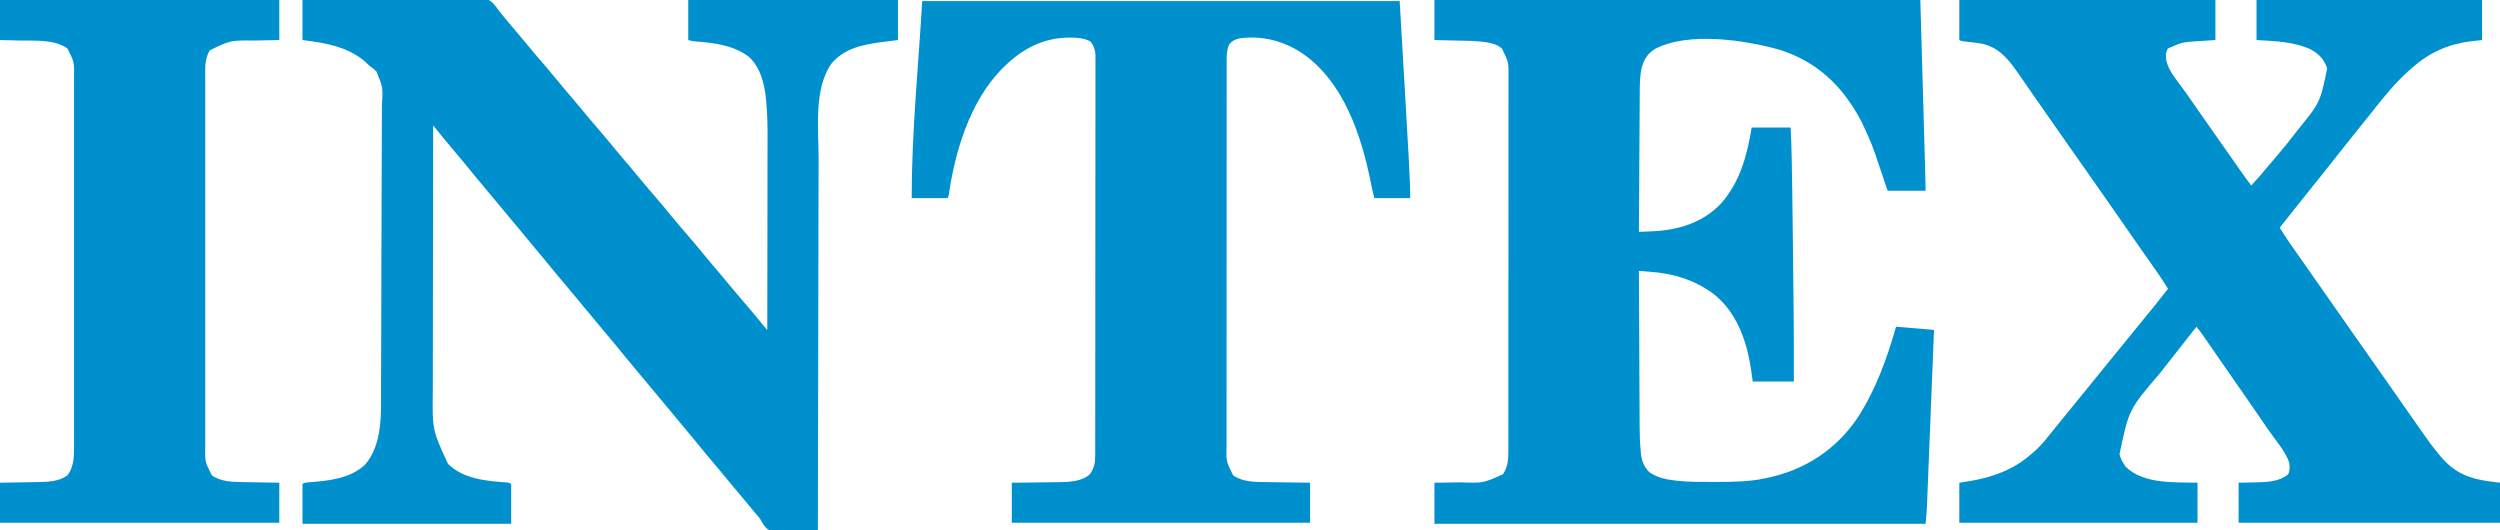
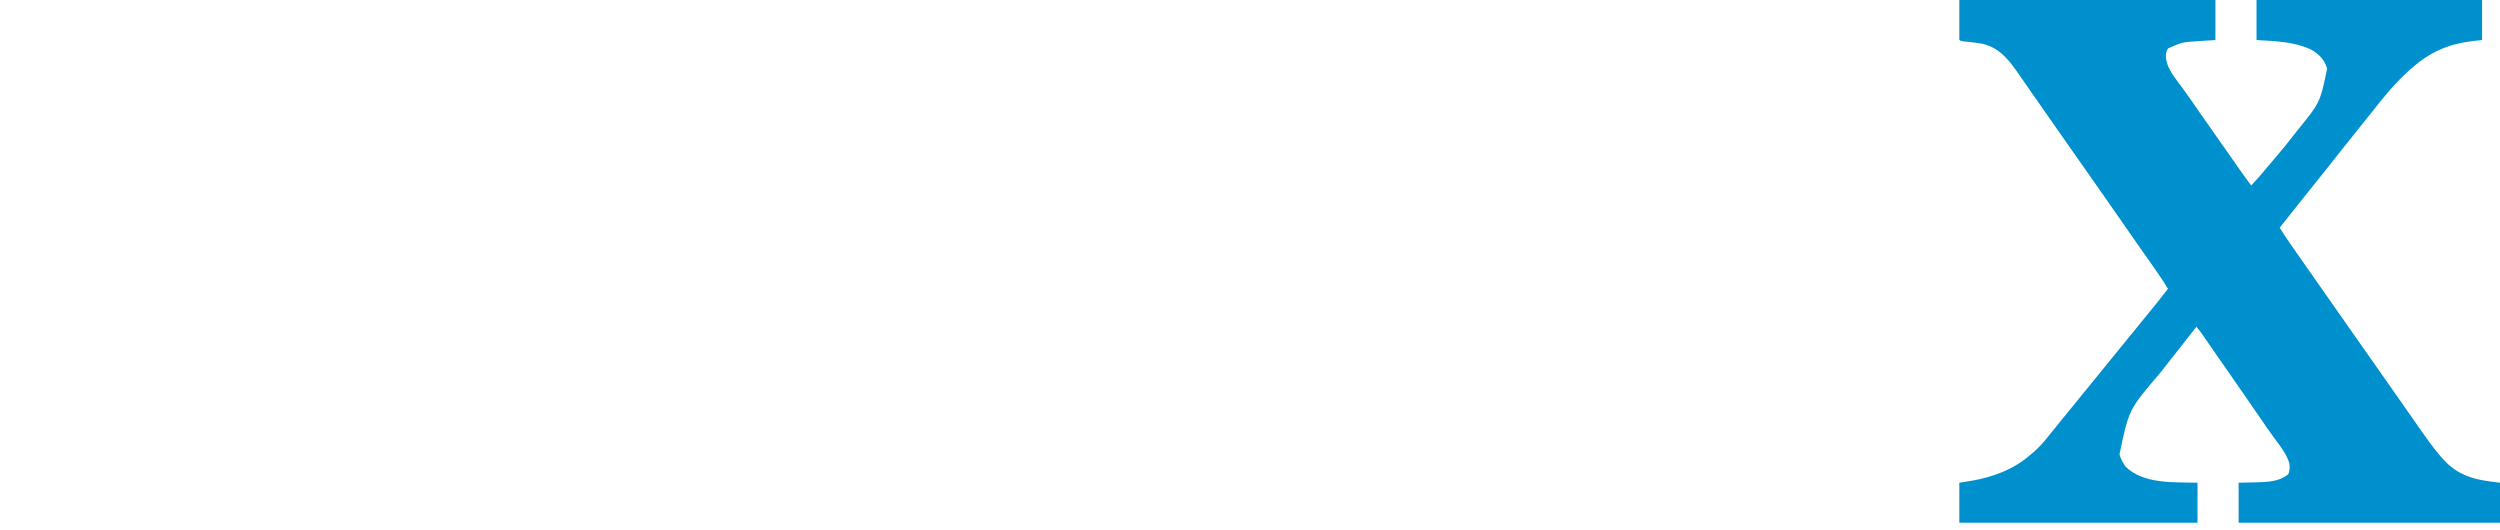
<svg xmlns="http://www.w3.org/2000/svg" version="1.1" width="2372" height="503">
-   <path d="M0 0 C152.13 0 304.26 0 461 0 C466 174 466 174 466 181 C454.12 181 442.24 181 430 181 C429.059 178.214 428.118 175.429 427.148 172.559 C426.216 169.808 425.282 167.057 424.348 164.307 C423.709 162.421 423.071 160.535 422.434 158.649 C415.029 136.54 415.029 136.54 405.188 115.438 C404.549 114.243 404.549 114.243 403.897 113.023 C386.386 80.705 362.261 58.083 326.934 47.055 C293.892 37.843 240.728 29.978 209.355 46.383 C202.041 50.897 199.01 56.127 196.613 64.242 C194.772 72.521 194.831 80.777 194.795 89.219 C194.785 90.648 194.775 92.078 194.765 93.508 C194.738 97.369 194.717 101.23 194.697 105.091 C194.675 109.133 194.647 113.176 194.621 117.219 C194.571 124.865 194.526 132.511 194.483 140.157 C194.433 148.865 194.378 157.574 194.323 166.282 C194.209 184.188 194.102 202.094 194 220 C197.306 219.864 200.612 219.72 203.918 219.574 C205.303 219.518 205.303 219.518 206.717 219.46 C231.341 218.352 254.591 211.394 272 193 C290.092 172.397 296.63 147.389 301 121 C313.21 121 325.42 121 338 121 C338.877 141.107 339.274 161.186 339.505 181.308 C339.556 185.706 339.611 190.104 339.665 194.502 C339.756 201.905 339.844 209.308 339.93 216.71 C340.017 224.194 340.107 231.677 340.2 239.161 C340.711 280.109 341.169 321.048 341 362 C328.13 362 315.26 362 302 362 C301.165 356.091 301.165 356.091 300.312 350.062 C296.193 322.753 286.39 294.99 263.306 277.733 C245.275 265.065 226.639 259.583 204.812 257.875 C203.241 257.745 203.241 257.745 201.639 257.613 C199.093 257.404 196.547 257.2 194 257 C194.084 277.811 194.179 298.623 194.288 319.434 C194.337 329.099 194.384 338.763 194.422 348.428 C194.455 356.86 194.495 365.291 194.543 373.723 C194.568 378.18 194.59 382.638 194.603 387.095 C194.616 391.306 194.639 395.516 194.667 399.727 C194.676 401.258 194.682 402.789 194.684 404.319 C194.697 412.433 194.992 420.478 195.77 428.557 C195.861 429.647 195.861 429.647 195.953 430.758 C196.68 437.457 198.953 442.856 203.625 447.75 C211.034 453.251 220.021 454.972 229 456 C230.108 456.13 230.108 456.13 231.238 456.263 C242.205 457.371 253.239 457.244 264.25 457.25 C265.324 457.251 266.399 457.251 267.506 457.252 C282.846 457.237 297.915 457.092 313 454 C313.874 453.823 314.747 453.646 315.647 453.464 C351.553 445.903 381.322 426.496 401.777 395.918 C418.757 369.617 429.446 339.939 438 310 C455.82 311.485 455.82 311.485 474 313 C473.108 335.367 472.213 357.733 471.314 380.099 C470.896 390.485 470.48 400.871 470.066 411.257 C469.705 420.312 469.342 429.367 468.977 438.422 C468.784 443.214 468.592 448.006 468.402 452.798 C468.223 457.315 468.042 461.832 467.858 466.348 C467.791 468 467.726 469.651 467.661 471.303 C467.572 473.572 467.479 475.841 467.386 478.109 C467.335 479.375 467.285 480.641 467.232 481.945 C466.944 486.972 466.456 491.985 466 497 C312.22 497 158.44 497 0 497 C0 484.13 0 471.26 0 458 C3.086 457.963 6.172 457.925 9.352 457.887 C12.387 457.84 15.422 457.789 18.457 457.738 C20.544 457.705 22.631 457.676 24.718 457.654 C46.256 458.39 46.256 458.39 65 450 C69.269 443.506 70.124 437.125 70.129 429.43 C70.133 427.461 70.133 427.461 70.138 425.453 C70.137 424.003 70.135 422.553 70.134 421.103 C70.136 419.557 70.138 418.011 70.141 416.466 C70.147 412.221 70.147 407.977 70.145 403.732 C70.145 399.153 70.151 394.574 70.155 389.995 C70.164 381.026 70.166 372.056 70.167 363.086 C70.168 355.795 70.17 348.504 70.173 341.213 C70.182 320.542 70.186 299.872 70.185 279.201 C70.185 277.53 70.185 277.53 70.185 275.824 C70.185 274.151 70.185 274.151 70.185 272.443 C70.185 254.36 70.194 236.276 70.208 218.193 C70.223 199.625 70.23 181.058 70.229 162.49 C70.229 152.066 70.231 141.641 70.242 131.217 C70.251 122.341 70.253 113.466 70.247 104.591 C70.243 100.063 70.243 95.536 70.252 91.008 C70.26 86.861 70.258 82.714 70.25 78.567 C70.248 77.069 70.25 75.571 70.255 74.073 C70.485 59.112 70.485 59.112 64 46 C61.119 43.522 58.597 42.356 54.938 41.375 C54.08 41.135 53.223 40.895 52.34 40.648 C41.176 38.481 29.644 38.697 18.312 38.438 C12.269 38.293 6.226 38.149 0 38 C0 25.46 0 12.92 0 0 Z " fill="#0190CE" transform="translate(1361,0)" />
-   <path d="M0 0 C22.905 -0.249 45.809 -0.451 68.716 -0.57 C79.352 -0.627 89.987 -0.704 100.623 -0.83 C109.895 -0.94 119.167 -1.01 128.44 -1.035 C133.349 -1.049 138.255 -1.083 143.163 -1.163 C147.788 -1.238 152.41 -1.261 157.036 -1.244 C158.728 -1.247 160.421 -1.269 162.112 -1.311 C174.84 -1.614 174.84 -1.614 180.14 2.346 C182.69 5.113 184.854 7.913 187 11 C188.446 12.781 189.903 14.553 191.375 16.312 C192.469 17.668 192.469 17.668 193.586 19.051 C196.339 22.414 199.162 25.709 202 29 C205.555 33.125 209.068 37.272 212.5 41.5 C216.887 46.901 221.412 52.175 225.949 57.449 C232.194 64.71 238.396 72.006 244.438 79.438 C248.395 84.301 252.465 89.059 256.558 93.808 C259.589 97.333 262.57 100.89 265.5 104.5 C269.887 109.901 274.412 115.175 278.949 120.449 C285.194 127.71 291.396 135.006 297.438 142.438 C301.395 147.301 305.465 152.059 309.558 156.808 C312.589 160.333 315.57 163.89 318.5 167.5 C322.887 172.901 327.412 178.175 331.949 183.449 C338.194 190.71 344.396 198.006 350.438 205.438 C354.849 210.856 359.393 216.153 363.949 221.449 C370.194 228.71 376.396 236.006 382.438 243.438 C386.395 248.301 390.465 253.059 394.558 257.808 C397.589 261.333 400.57 264.89 403.5 268.5 C407.887 273.901 412.412 279.175 416.949 284.449 C424.184 292.861 431.326 301.341 438.32 309.953 C439.837 311.87 439.837 311.87 441 313 C441.047 286.929 441.082 260.859 441.104 234.788 C441.114 222.681 441.128 210.573 441.151 198.466 C441.171 187.903 441.184 177.341 441.188 166.778 C441.191 161.194 441.197 155.61 441.211 150.027 C441.225 144.751 441.229 139.476 441.226 134.201 C441.227 132.284 441.231 130.366 441.238 128.449 C441.278 118.148 440.966 107.952 440.095 97.684 C440.015 96.737 439.936 95.791 439.854 94.816 C438.493 80.143 434.746 64.095 423.434 53.809 C408.36 42.606 390.205 40.596 372.02 39.234 C370 39 370 39 366 38 C366 25.46 366 12.92 366 0 C431.67 0 497.34 0 565 0 C565 12.54 565 25.08 565 38 C557.08 38.99 557.08 38.99 549 40 C531.054 42.422 514.009 45.928 501.785 60.461 C485.017 84.311 489.692 122.148 489.683 149.905 C489.68 154.66 489.664 159.415 489.651 164.17 C489.629 172.376 489.613 180.583 489.603 188.79 C489.589 200.655 489.563 212.521 489.535 224.386 C489.49 243.644 489.453 262.902 489.422 282.16 C489.392 300.85 489.357 319.54 489.317 338.229 C489.315 339.385 489.312 340.54 489.31 341.73 C489.298 347.526 489.285 353.321 489.273 359.117 C489.169 407.078 489.08 455.039 489 503 C482.615 503.28 476.231 503.472 469.841 503.604 C467.671 503.659 465.501 503.734 463.332 503.83 C444.282 504.648 444.282 504.648 439.623 500.627 C437.351 497.847 435.663 495.171 434 492 C433.047 490.793 432.062 489.61 431.031 488.469 C426.058 482.636 421.152 476.758 416.312 470.812 C413.739 467.682 411.124 464.588 408.5 461.5 C404.379 456.65 400.33 451.748 396.312 446.812 C393.739 443.682 391.124 440.588 388.5 437.5 C382.851 430.85 377.332 424.099 371.828 417.328 C367.306 411.78 362.721 406.291 358.086 400.836 C354.44 396.539 350.87 392.183 347.312 387.812 C344.739 384.682 342.124 381.588 339.5 378.5 C335.379 373.65 331.33 368.748 327.312 363.812 C324.739 360.682 322.124 357.588 319.5 354.5 C315.45 349.731 311.456 344.921 307.504 340.07 C299.692 330.491 291.84 320.948 283.833 311.532 C280.27 307.337 276.787 303.081 273.312 298.812 C270.739 295.682 268.124 292.588 265.5 289.5 C261.379 284.65 257.33 279.748 253.312 274.812 C250.739 271.682 248.124 268.588 245.5 265.5 C239.851 258.85 234.332 252.099 228.828 245.328 C224.306 239.78 219.721 234.291 215.086 228.836 C211.44 224.539 207.87 220.183 204.312 215.812 C201.739 212.682 199.124 209.588 196.5 206.5 C192.379 201.65 188.33 196.748 184.312 191.812 C181.739 188.682 179.124 185.588 176.5 182.5 C172.45 177.731 168.456 172.921 164.504 168.07 C156.697 158.497 148.849 148.961 140.848 139.549 C135.114 132.796 129.532 125.92 124 119 C123.931 153.931 123.878 188.861 123.847 223.792 C123.843 227.926 123.839 232.06 123.835 236.194 C123.834 237.016 123.834 237.839 123.833 238.687 C123.82 251.971 123.796 265.256 123.769 278.54 C123.74 292.194 123.724 305.848 123.718 319.502 C123.714 327.912 123.701 336.321 123.676 344.731 C123.66 350.516 123.656 356.301 123.659 362.086 C123.661 365.412 123.657 368.738 123.642 372.064 C123.235 408.062 123.235 408.062 138 440 C152.623 454.623 174.592 456.404 194.115 457.766 C196 458 196 458 198 459 C198 471.54 198 484.08 198 497 C132.66 497 67.32 497 0 497 C0 484.46 0 471.92 0 459 C2.235 457.883 3.709 457.779 6.191 457.605 C24.586 456.184 45.448 454.17 59.551 440.707 C76.614 420.608 74.467 390.192 74.509 365.484 C74.519 361.585 74.546 357.686 74.57 353.787 C74.624 344.426 74.65 335.065 74.673 325.703 C74.684 321.279 74.699 316.854 74.713 312.43 C74.759 297.705 74.798 282.98 74.816 268.255 C74.821 264.455 74.826 260.654 74.831 256.854 C74.832 255.909 74.833 254.965 74.834 253.992 C74.855 238.653 74.923 223.314 75.011 207.975 C75.101 192.181 75.149 176.388 75.157 160.594 C75.162 151.744 75.185 142.894 75.255 134.044 C75.314 126.52 75.335 118.997 75.307 111.472 C75.294 107.638 75.299 103.806 75.352 99.972 C76.399 82.936 76.399 82.936 70.16 67.836 C67.95 65.62 65.558 63.797 63 62 C61.711 60.768 60.436 59.522 59.188 58.25 C42.083 43.997 21.522 40.69 0 38 C0 25.46 0 12.92 0 0 Z " fill="#0190CE" transform="translate(287,0)" />
-   <path d="M0 0 C80.19 0 160.38 0 243 0 C243 12.54 243 25.08 243 38 C230.312 38.812 230.312 38.812 226.4 39.046 C211.457 40.029 211.457 40.029 198 46 C195.566 49.761 195.775 53.297 196.426 57.578 C198.719 67.252 205.497 75.045 211.273 82.895 C215.259 88.321 219.104 93.84 222.938 99.375 C224.296 101.333 225.654 103.292 227.012 105.25 C227.677 106.21 228.343 107.171 229.029 108.16 C236.781 119.328 244.598 130.45 252.449 141.548 C255.194 145.431 257.927 149.323 260.648 153.223 C261.268 154.111 261.889 154.999 262.527 155.914 C263.721 157.625 264.914 159.338 266.105 161.051 C269.637 166.112 273.262 171.089 277 176 C282.746 169.798 288.284 163.519 293.594 156.938 C296.298 153.636 299.082 150.413 301.875 147.188 C307.815 140.299 313.467 133.218 319 126 C319.49 125.363 319.98 124.726 320.485 124.07 C342.319 97.351 342.319 97.351 349 65 C346.403 56.452 341.093 51.128 333.438 46.875 C317.254 39.42 299.493 39.029 282 38 C282 25.46 282 12.92 282 0 C352.62 0 423.24 0 496 0 C496 12.54 496 25.08 496 38 C492.576 38.371 489.152 38.742 485.625 39.125 C463.975 41.816 446.436 49.605 430 64 C429.046 64.833 428.092 65.665 427.109 66.523 C413.64 78.485 402.436 92.296 391.367 106.457 C387.797 111.014 384.161 115.515 380.5 120 C375.972 125.549 371.505 131.139 367.094 136.781 C363.259 141.683 359.373 146.543 355.478 151.397 C352.145 155.556 348.845 159.739 345.562 163.938 C341.058 169.695 336.46 175.372 331.838 181.037 C327.877 185.9 323.981 190.809 320.118 195.75 C314.802 202.546 309.4 209.271 304 216 C309.948 225.749 316.56 235.025 323.137 244.355 C326.101 248.563 329.05 252.782 332 257 C333.167 258.667 334.333 260.333 335.5 262 C356.5 292 356.5 292 358.25 294.501 C359.415 296.165 360.581 297.829 361.746 299.493 C364.688 303.697 367.63 307.901 370.57 312.105 C376.032 319.914 381.5 327.718 387 335.5 C393.101 344.131 399.161 352.79 405.218 361.452 C408.144 365.635 411.072 369.818 414 374 C417.525 379.034 421.049 384.069 424.57 389.105 C427.484 393.272 430.4 397.435 433.318 401.598 C434.97 403.958 436.618 406.321 438.266 408.684 C443.606 416.325 448.972 423.877 455 431 C455.694 431.839 456.387 432.678 457.102 433.543 C472.997 452.107 489.063 455.34 513 458 C513 470.54 513 483.08 513 496 C431.16 496 349.32 496 265 496 C265 483.46 265 470.92 265 458 C278.75 457.688 278.75 457.688 283.007 457.612 C293.141 457.32 303.927 456.764 312 450 C313.789 446.422 313.554 442.853 313 439 C309.852 429.627 303.428 421.825 297.625 413.969 C293.804 408.777 290.174 403.464 286.562 398.125 C281.106 390.073 275.58 382.076 269.989 374.118 C266.464 369.098 262.966 364.061 259.5 359 C254.786 352.118 250.006 345.283 245.213 338.455 C240.947 332.371 236.724 326.26 232.551 320.111 C230.167 316.619 227.691 313.268 225 310 C224 311.272 224 311.272 222.98 312.57 C211.207 327.555 211.207 327.555 209.852 329.28 C208.941 330.438 208.031 331.597 207.121 332.755 C204.867 335.624 202.612 338.493 200.355 341.359 C198.07 344.263 195.788 347.17 193.508 350.078 C192.461 351.412 191.412 352.746 190.363 354.078 C160.86 388.547 160.86 388.547 152 431 C152.888 434.381 154.098 437.08 156 440 C156.536 440.887 157.072 441.774 157.625 442.688 C174.988 459.594 203.752 457.361 226 458 C226 470.54 226 483.08 226 496 C151.42 496 76.84 496 0 496 C0 483.46 0 470.92 0 458 C5.136 457.196 5.136 457.196 10.375 456.375 C31.696 452.763 51.645 445.577 68 431 C68.754 430.376 69.508 429.752 70.285 429.109 C75.793 424.461 80.256 419.293 84.703 413.638 C87.185 410.503 89.724 407.412 92.25 404.312 C93.365 402.94 94.479 401.568 95.594 400.195 C96.154 399.505 96.715 398.814 97.293 398.103 C98.138 397.062 98.138 397.062 99 396 C105.529 387.958 112.06 379.919 118.625 371.906 C121.591 368.277 124.546 364.639 127.5 361 C131.159 356.494 134.821 351.99 138.5 347.5 C144.356 340.351 150.176 333.174 156 326 C168.483 310.624 168.483 310.624 173.5 304.5 C185.922 289.387 185.922 289.387 198 274 C192.049 264.246 185.434 254.966 178.854 245.632 C175.936 241.49 173.03 237.339 170.125 233.188 C169.552 232.369 168.979 231.55 168.388 230.707 C159.846 218.501 151.35 206.263 142.852 194.027 C136.409 184.754 129.954 175.491 123.432 166.273 C117.853 158.386 112.319 150.466 106.782 142.548 C104.438 139.196 102.092 135.845 99.746 132.494 C97.995 129.992 96.243 127.49 94.492 124.988 C92.186 121.693 89.878 118.399 87.57 115.105 C82.011 107.17 76.46 99.229 70.931 91.271 C68.9 88.349 66.866 85.428 64.832 82.508 C62.424 79.051 60.026 75.587 57.637 72.117 C48.129 58.366 39.314 45.762 22.219 41.586 C17.393 40.708 12.541 40.138 7.662 39.646 C2.183 39.092 2.183 39.092 0 38 C0 25.46 0 12.92 0 0 Z " fill="#0190CE" transform="translate(1859,0)" />
-   <path d="M0 0 C149.49 0 298.98 0 453 0 C463 171 463 171 463 187 C451.78 187 440.56 187 429 187 C426.77 178.078 426.77 178.078 425.957 173.812 C417.13 128.724 400.115 76.22 359.956 49.124 C342.199 37.553 321.825 32.475 300.746 35.461 C296.425 36.556 294.451 37.494 291.438 40.875 C289.157 45.832 288.875 50.196 288.871 55.618 C288.869 56.601 288.869 56.601 288.866 57.603 C288.861 59.8 288.864 61.997 288.866 64.195 C288.864 65.785 288.862 67.375 288.859 68.965 C288.853 73.337 288.853 77.71 288.855 82.082 C288.855 86.797 288.849 91.511 288.845 96.226 C288.836 105.464 288.834 114.702 288.833 123.94 C288.832 131.448 288.83 138.957 288.827 146.466 C288.818 167.751 288.814 189.036 288.815 210.322 C288.815 211.469 288.815 212.617 288.815 213.8 C288.815 214.949 288.815 216.098 288.815 217.282 C288.815 235.906 288.806 254.53 288.792 273.153 C288.777 292.272 288.77 311.391 288.771 330.51 C288.771 341.245 288.769 351.98 288.758 362.716 C288.749 371.856 288.747 380.997 288.753 390.138 C288.757 394.801 288.757 399.464 288.748 404.128 C288.74 408.399 288.742 412.67 288.75 416.941 C288.752 418.484 288.75 420.027 288.745 421.57 C288.367 436.802 288.367 436.802 295 450 C304.085 456.508 316.184 456.304 326.887 456.414 C328.661 456.443 328.661 456.443 330.472 456.473 C334.21 456.532 337.949 456.579 341.688 456.625 C344.239 456.663 346.79 456.702 349.342 456.742 C355.561 456.839 361.78 456.919 368 457 C368 469.54 368 482.08 368 495 C274.61 495 181.22 495 85 495 C85 482.46 85 469.92 85 457 C88.819 456.963 92.639 456.925 96.574 456.887 C100.311 456.84 104.048 456.789 107.784 456.738 C110.363 456.704 112.942 456.676 115.521 456.654 C119.247 456.62 122.973 456.567 126.699 456.512 C127.835 456.505 128.971 456.499 130.142 456.492 C139.736 456.32 151.617 455.815 159 449 C163.147 443.238 164.124 438.389 164.131 431.421 C164.135 430.427 164.135 430.427 164.138 429.413 C164.143 427.183 164.142 424.952 164.14 422.722 C164.143 421.111 164.146 419.5 164.149 417.888 C164.158 413.453 164.159 409.018 164.16 404.582 C164.162 399.801 164.169 395.021 164.176 390.24 C164.19 379.784 164.196 369.327 164.2 358.871 C164.203 352.344 164.207 345.817 164.212 339.29 C164.224 321.225 164.234 303.159 164.238 285.094 C164.238 283.938 164.238 282.781 164.238 281.59 C164.238 280.43 164.239 279.271 164.239 278.077 C164.239 275.728 164.24 273.379 164.24 271.03 C164.24 269.864 164.241 268.699 164.241 267.499 C164.245 248.612 164.262 229.725 164.286 210.838 C164.309 191.454 164.322 172.071 164.323 152.688 C164.324 141.802 164.33 130.916 164.348 120.029 C164.363 110.761 164.368 101.493 164.36 92.224 C164.356 87.494 164.357 82.764 164.371 78.034 C164.384 73.705 164.383 69.375 164.37 65.046 C164.369 63.479 164.372 61.912 164.38 60.346 C164.391 58.216 164.384 56.087 164.372 53.957 C164.373 52.182 164.373 52.182 164.374 50.372 C163.86 45.738 162.558 41.674 159.312 38.188 C153.356 35.129 147.011 34.638 140.438 34.688 C139.657 34.692 138.877 34.697 138.073 34.702 C113.547 35.189 93.933 46.092 77 63 C76.233 63.755 75.466 64.511 74.676 65.289 C45.445 95.832 31.274 142.026 25.359 182.953 C25 185 25 185 24 187 C12.78 187 1.56 187 -10 187 C-10 124.578 -3.666 62.315 0 0 Z " fill="#0190CE" transform="translate(875,1)" />
-   <path d="M0 0 C87.45 0 174.9 0 265 0 C265 12.54 265 25.08 265 38 C247 38.375 247 38.375 241.43 38.478 C218.702 38.22 218.702 38.22 199.062 47.688 C193.882 56.008 194.715 65.836 194.746 75.296 C194.744 76.848 194.741 78.401 194.737 79.953 C194.728 84.202 194.732 88.452 194.739 92.701 C194.743 97.29 194.736 101.879 194.731 106.468 C194.722 115.451 194.724 124.435 194.729 133.418 C194.734 140.72 194.735 148.022 194.732 155.324 C194.732 156.883 194.732 156.883 194.731 158.475 C194.731 160.587 194.73 162.699 194.729 164.811 C194.724 184.612 194.73 204.413 194.741 224.214 C194.75 241.2 194.748 258.185 194.739 275.171 C194.729 294.902 194.724 314.632 194.73 334.363 C194.731 336.467 194.732 338.572 194.732 340.676 C194.733 341.712 194.733 342.747 194.733 343.814 C194.735 351.106 194.732 358.398 194.727 365.69 C194.722 374.578 194.723 383.466 194.734 392.354 C194.739 396.888 194.741 401.421 194.735 405.955 C194.729 410.108 194.732 414.26 194.743 418.413 C194.745 419.912 194.744 421.412 194.739 422.912 C194.405 437.966 194.405 437.966 201 451 C209.524 457.106 220.821 457.288 230.918 457.414 C232.393 457.443 232.393 457.443 233.898 457.473 C236.994 457.532 240.091 457.579 243.188 457.625 C245.305 457.663 247.423 457.702 249.541 457.742 C254.694 457.839 259.847 457.919 265 458 C265 470.54 265 483.08 265 496 C177.55 496 90.1 496 0 496 C0 483.46 0 470.92 0 458 C3.121 457.951 6.242 457.902 9.457 457.852 C12.512 457.797 15.567 457.74 18.622 457.683 C20.729 457.645 22.837 457.61 24.944 457.578 C27.99 457.532 31.036 457.474 34.082 457.414 C35.473 457.397 35.473 457.397 36.893 457.379 C45.969 457.179 56.488 456.683 64 451 C70.862 441.79 70.29 430.781 70.254 419.78 C70.256 418.236 70.259 416.692 70.263 415.148 C70.272 410.921 70.268 406.695 70.261 402.468 C70.257 397.904 70.264 393.339 70.269 388.775 C70.278 379.839 70.276 370.904 70.271 361.969 C70.266 354.706 70.265 347.443 70.268 340.18 C70.268 338.629 70.268 338.629 70.269 337.047 C70.269 334.946 70.27 332.845 70.271 330.744 C70.276 311.049 70.27 291.354 70.259 271.659 C70.25 254.764 70.252 237.869 70.261 220.975 C70.271 201.349 70.276 181.724 70.27 162.099 C70.269 160.006 70.268 157.913 70.268 155.82 C70.267 154.79 70.267 153.76 70.267 152.699 C70.265 145.446 70.268 138.193 70.273 130.94 C70.278 122.099 70.277 113.259 70.266 104.418 C70.261 99.909 70.259 95.4 70.265 90.89 C70.271 86.76 70.268 82.63 70.257 78.499 C70.255 77.008 70.256 75.516 70.261 74.024 C70.56 59.025 70.56 59.025 64 46 C51.031 37.022 33.412 38.783 18.312 38.438 C12.269 38.293 6.226 38.149 0 38 C0 25.46 0 12.92 0 0 Z " fill="#0190CE" transform="translate(0,0)" />
+   <path d="M0 0 C80.19 0 160.38 0 243 0 C243 12.54 243 25.08 243 38 C230.312 38.812 230.312 38.812 226.4 39.046 C211.457 40.029 211.457 40.029 198 46 C195.566 49.761 195.775 53.297 196.426 57.578 C198.719 67.252 205.497 75.045 211.273 82.895 C215.259 88.321 219.104 93.84 222.938 99.375 C224.296 101.333 225.654 103.292 227.012 105.25 C227.677 106.21 228.343 107.171 229.029 108.16 C236.781 119.328 244.598 130.45 252.449 141.548 C255.194 145.431 257.927 149.323 260.648 153.223 C261.268 154.111 261.889 154.999 262.527 155.914 C263.721 157.625 264.914 159.338 266.105 161.051 C269.637 166.112 273.262 171.089 277 176 C282.746 169.798 288.284 163.519 293.594 156.938 C296.298 153.636 299.082 150.413 301.875 147.188 C307.815 140.299 313.467 133.218 319 126 C319.49 125.363 319.98 124.726 320.485 124.07 C342.319 97.351 342.319 97.351 349 65 C346.403 56.452 341.093 51.128 333.438 46.875 C317.254 39.42 299.493 39.029 282 38 C282 25.46 282 12.92 282 0 C352.62 0 423.24 0 496 0 C496 12.54 496 25.08 496 38 C492.576 38.371 489.152 38.742 485.625 39.125 C463.975 41.816 446.436 49.605 430 64 C429.046 64.833 428.092 65.665 427.109 66.523 C413.64 78.485 402.436 92.296 391.367 106.457 C387.797 111.014 384.161 115.515 380.5 120 C375.972 125.549 371.505 131.139 367.094 136.781 C363.259 141.683 359.373 146.543 355.478 151.397 C352.145 155.556 348.845 159.739 345.562 163.938 C341.058 169.695 336.46 175.372 331.838 181.037 C327.877 185.9 323.981 190.809 320.118 195.75 C314.802 202.546 309.4 209.271 304 216 C309.948 225.749 316.56 235.025 323.137 244.355 C326.101 248.563 329.05 252.782 332 257 C333.167 258.667 334.333 260.333 335.5 262 C356.5 292 356.5 292 358.25 294.501 C359.415 296.165 360.581 297.829 361.746 299.493 C364.688 303.697 367.63 307.901 370.57 312.105 C376.032 319.914 381.5 327.718 387 335.5 C393.101 344.131 399.161 352.79 405.218 361.452 C408.144 365.635 411.072 369.818 414 374 C417.525 379.034 421.049 384.069 424.57 389.105 C427.484 393.272 430.4 397.435 433.318 401.598 C434.97 403.958 436.618 406.321 438.266 408.684 C443.606 416.325 448.972 423.877 455 431 C455.694 431.839 456.387 432.678 457.102 433.543 C472.997 452.107 489.063 455.34 513 458 C513 470.54 513 483.08 513 496 C431.16 496 349.32 496 265 496 C265 483.46 265 470.92 265 458 C278.75 457.688 278.75 457.688 283.007 457.612 C293.141 457.32 303.927 456.764 312 450 C313.789 446.422 313.554 442.853 313 439 C309.852 429.627 303.428 421.825 297.625 413.969 C293.804 408.777 290.174 403.464 286.562 398.125 C281.106 390.073 275.58 382.076 269.989 374.118 C266.464 369.098 262.966 364.061 259.5 359 C254.786 352.118 250.006 345.283 245.213 338.455 C240.947 332.371 236.724 326.26 232.551 320.111 C230.167 316.619 227.691 313.268 225 310 C224 311.272 224 311.272 222.98 312.57 C211.207 327.555 211.207 327.555 209.852 329.28 C208.941 330.438 208.031 331.597 207.121 332.755 C204.867 335.624 202.612 338.493 200.355 341.359 C198.07 344.263 195.788 347.17 193.508 350.078 C192.461 351.412 191.412 352.746 190.363 354.078 C160.86 388.547 160.86 388.547 152 431 C152.888 434.381 154.098 437.08 156 440 C156.536 440.887 157.072 441.774 157.625 442.688 C174.988 459.594 203.752 457.361 226 458 C226 470.54 226 483.08 226 496 C151.42 496 76.84 496 0 496 C0 483.46 0 470.92 0 458 C5.136 457.196 5.136 457.196 10.375 456.375 C31.696 452.763 51.645 445.577 68 431 C68.754 430.376 69.508 429.752 70.285 429.109 C75.793 424.461 80.256 419.293 84.703 413.638 C87.185 410.503 89.724 407.412 92.25 404.312 C93.365 402.94 94.479 401.568 95.594 400.195 C96.154 399.505 96.715 398.814 97.293 398.103 C98.138 397.062 98.138 397.062 99 396 C105.529 387.958 112.06 379.919 118.625 371.906 C121.591 368.277 124.546 364.639 127.5 361 C131.159 356.494 134.821 351.99 138.5 347.5 C144.356 340.351 150.176 333.174 156 326 C168.483 310.624 168.483 310.624 173.5 304.5 C185.922 289.387 185.922 289.387 198 274 C192.049 264.246 185.434 254.966 178.854 245.632 C175.936 241.49 173.03 237.339 170.125 233.188 C169.552 232.369 168.979 231.55 168.388 230.707 C159.846 218.501 151.35 206.263 142.852 194.027 C136.409 184.754 129.954 175.491 123.432 166.273 C117.853 158.386 112.319 150.466 106.782 142.548 C104.438 139.196 102.092 135.845 99.746 132.494 C92.186 121.693 89.878 118.399 87.57 115.105 C82.011 107.17 76.46 99.229 70.931 91.271 C68.9 88.349 66.866 85.428 64.832 82.508 C62.424 79.051 60.026 75.587 57.637 72.117 C48.129 58.366 39.314 45.762 22.219 41.586 C17.393 40.708 12.541 40.138 7.662 39.646 C2.183 39.092 2.183 39.092 0 38 C0 25.46 0 12.92 0 0 Z " fill="#0190CE" transform="translate(1859,0)" />
</svg>